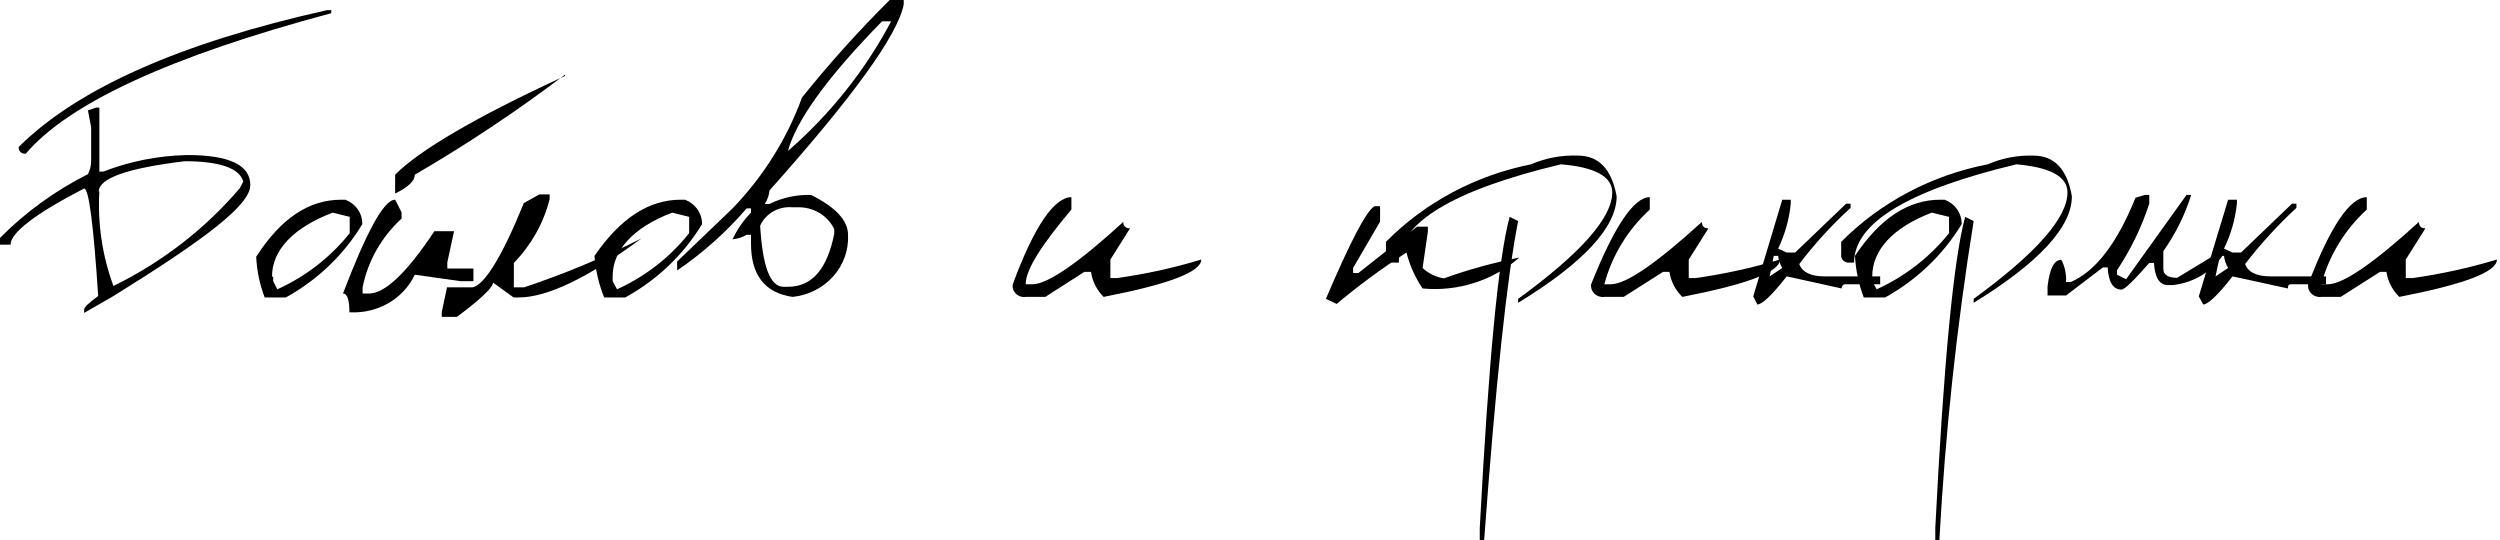
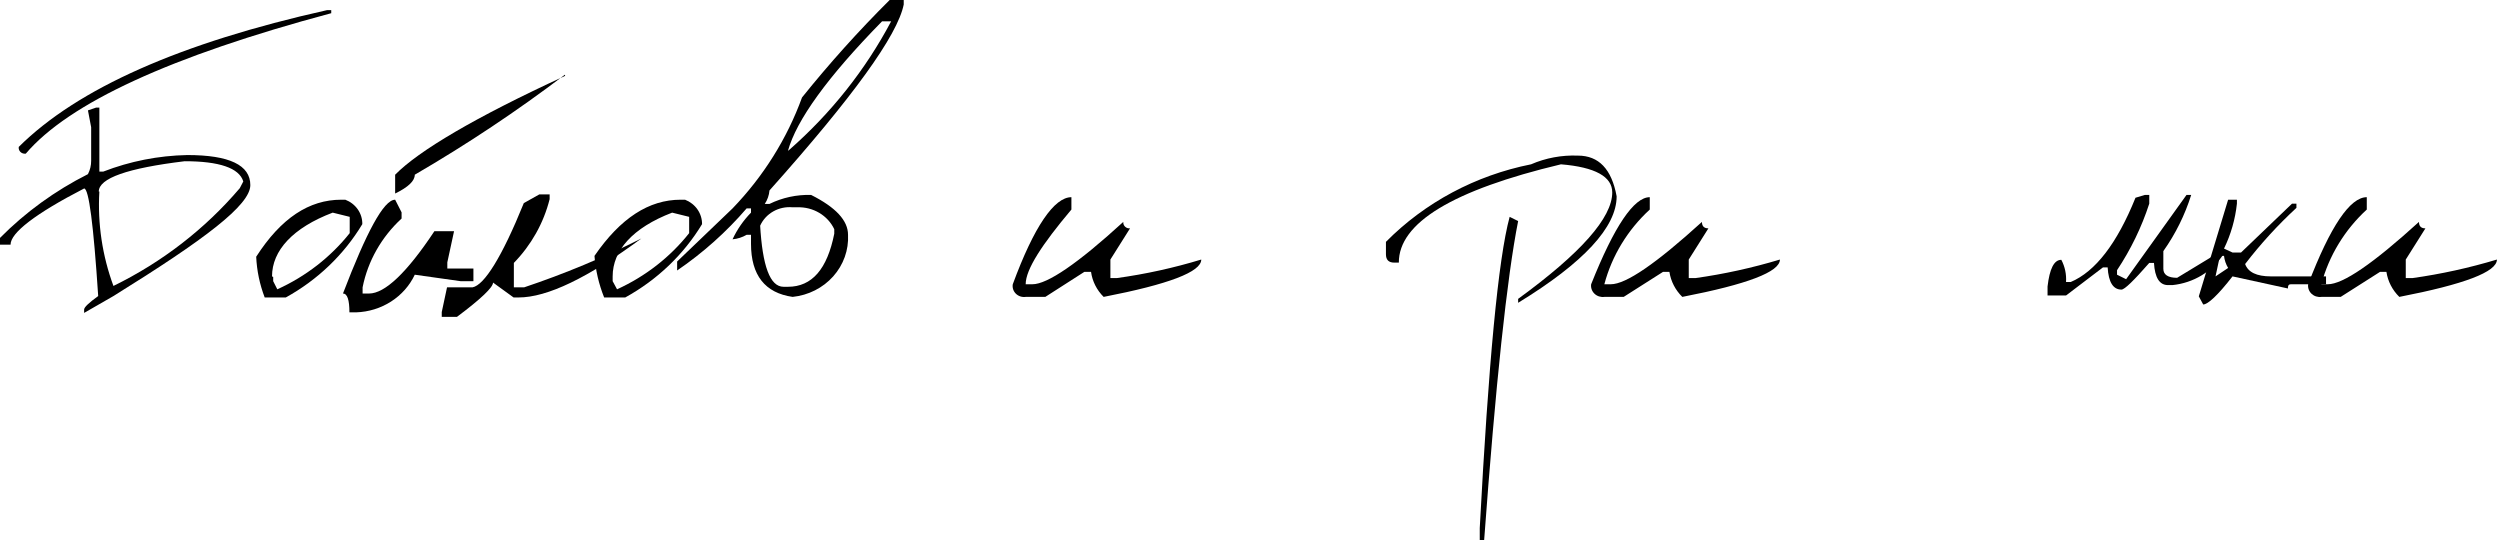
<svg xmlns="http://www.w3.org/2000/svg" width="685" height="148" viewBox="0 0 685 148" fill="none">
  <path d="M26.343 29.477H27.226V47.024H28.273C35.604 44.179 43.413 42.64 51.321 42.483C62.887 42.483 68.589 45.254 68.589 50.718C68.589 56.183 56.14 65.572 31.081 81.119L23.049 85.737V84.813C23.049 84.197 24.334 82.966 26.904 81.119C25.619 61.493 24.334 51.642 23.049 51.642C9.635 58.569 2.89 63.802 2.89 67.034H0V65.188C6.979 58.138 15.119 52.236 24.096 47.717C24.689 46.569 24.991 45.303 24.978 44.023V34.864L24.096 30.246L26.343 29.477ZM90.759 2.771V3.617C46.744 15.392 18.874 28.245 7.067 42.099C6.805 42.138 6.535 42.118 6.283 42.039C6.03 41.96 5.8 41.825 5.612 41.645C5.424 41.465 5.283 41.245 5.2 41.003C5.118 40.761 5.096 40.503 5.138 40.252C21.255 24.243 49.42 11.75 89.634 2.771H90.759ZM27.226 52.489C26.714 61.268 28.024 70.058 31.081 78.348C44.436 71.821 56.226 62.7 65.699 51.565L66.663 49.718C65.539 46.024 60.077 44.177 50.6 44.177C34.911 46.075 27.065 48.846 27.065 52.489H27.226Z" fill="black" />
  <path d="M93.489 54.721H94.615C96.008 55.252 97.202 56.177 98.034 57.373C98.867 58.569 99.298 59.979 99.274 61.416C94.256 69.766 87.025 76.696 78.311 81.504H72.527C71.156 77.921 70.37 74.157 70.197 70.344C77.024 59.724 84.734 54.721 93.489 54.721ZM74.856 75.885V77.04L75.982 79.272C83.786 75.737 90.587 70.458 95.819 63.879V59.415L91.159 58.261C80.236 62.417 74.535 68.651 74.535 75.731L74.856 75.885Z" fill="black" />
  <path d="M108.27 54.721L110.035 58.184V59.877C104.52 64.949 100.787 71.539 99.352 78.733V80.427H101.121C105.458 80.427 111.482 74.731 119.032 63.34H124.413L122.566 71.883V73.577H129.715V77.04H126.181L113.651 75.27C112.244 78.254 109.991 80.801 107.153 82.624C104.314 84.446 101.002 85.471 97.587 85.583H95.74C95.74 82.197 95.176 80.427 93.971 80.427C100.397 63.649 105.138 54.721 108.27 54.721ZM154.776 20.472C141.673 30.411 127.937 39.562 113.651 47.871C113.651 49.564 111.885 51.258 108.27 53.028V47.871C114.696 41.329 130.116 32.171 154.854 20.78L154.776 20.472Z" fill="black" />
  <path d="M147.787 53.258H150.599V54.567C148.957 61.102 145.58 67.12 140.798 72.037V78.733H143.61C154.65 75.036 165.389 70.56 175.738 65.342C161.12 76.116 149.956 81.504 142.085 81.504H140.72L135.096 77.425C135.096 78.733 131.803 81.888 125.217 86.814H121.04V85.506L122.487 78.733H129.472C132.685 78.117 137.504 70.498 143.528 55.644L147.787 53.258Z" fill="black" />
  <path d="M186.499 54.721H187.703C189.091 55.261 190.277 56.188 191.108 57.382C191.938 58.576 192.376 59.981 192.363 61.416C187.311 69.767 180.052 76.695 171.318 81.504H165.537C164.073 77.853 163.179 74.014 162.886 70.113C170.034 59.723 177.825 54.721 186.499 54.721ZM167.867 77.04L169.071 79.272C176.847 75.73 183.623 70.451 188.829 63.879V59.415L184.17 58.261C173.327 62.417 167.867 68.651 167.867 75.731V77.04Z" fill="black" />
  <path d="M243.766 0H247.621V1.231C245.935 9.697 233.649 26.629 210.838 52.181C210.724 53.493 210.282 54.76 209.552 55.875H210.838C214.362 54.145 218.285 53.298 222.243 53.412C228.99 56.799 232.362 60.416 232.362 64.341C232.571 68.496 231.116 72.571 228.295 75.732C225.473 78.894 221.496 80.904 217.18 81.35C209.63 80.272 205.775 75.424 205.775 66.804V64.341H204.571C203.399 65.023 202.081 65.444 200.716 65.572C201.968 62.883 203.677 60.413 205.775 58.261V57.106H204.571C199.034 63.553 192.633 69.272 185.535 74.115V71.653L200.716 57.106C209.171 48.332 215.651 37.983 219.753 26.706C227.238 17.386 235.253 8.471 243.766 0ZM208.266 61.571C208.908 72.961 210.999 78.579 214.694 78.579H215.898C222.484 78.579 226.661 73.731 228.589 64.033V62.802C227.714 60.952 226.281 59.394 224.479 58.325C222.676 57.255 220.585 56.724 218.466 56.799H217.18C215.323 56.625 213.458 57.023 211.854 57.937C210.25 58.851 208.993 60.232 208.266 61.878V61.571ZM216.298 41.021C227.724 31.002 237.168 19.087 244.17 5.849H241.68C226.66 21.165 218.227 32.94 215.898 41.329L216.298 41.021Z" fill="black" />
  <path d="M293.565 54.028V57.414C285.533 66.958 281.035 73.808 281.035 77.887H282.882C286.978 77.887 295.332 72.191 307.782 60.801C307.757 61.039 307.788 61.28 307.872 61.506C307.956 61.731 308.091 61.936 308.268 62.105C308.445 62.275 308.656 62.405 308.892 62.485C309.127 62.566 309.38 62.595 309.629 62.571L304.248 71.114V76.193H306.013C313.856 75.11 321.596 73.412 329.148 71.114C329.148 74.5 320.232 77.887 302.401 81.35C300.515 79.48 299.303 77.079 298.946 74.5H297.099L286.415 81.35H281.035C280.547 81.417 280.05 81.373 279.584 81.221C279.117 81.069 278.696 80.815 278.352 80.477C278.008 80.14 277.751 79.73 277.603 79.279C277.455 78.829 277.42 78.352 277.501 77.887C283.364 61.955 288.906 54.028 293.565 54.028Z" fill="black" />
-   <path d="M376.615 56.491H378.14V60.724L370.752 73.423V74.808H372.199L388.263 62.109H391.235V63.495L389.788 73.423C391.385 74.934 393.435 75.93 395.651 76.27C402.363 73.848 409.264 71.944 416.292 70.575C412.742 73.689 408.548 76.053 403.981 77.511C399.415 78.97 394.579 79.491 389.788 79.041C387.744 76.02 386.252 72.689 385.372 69.19C378.695 73.491 372.307 78.195 366.253 83.274L363.284 81.889C369.951 66.342 374.286 57.876 376.615 56.491Z" fill="black" />
  <path d="M432.356 42.638C438.059 42.638 441.595 46.332 442.961 53.797C442.961 62.186 433.962 71.96 415.971 82.966V81.889C433.159 69.37 441.757 59.646 441.757 52.72C441.757 48.41 437.098 45.793 427.701 45.023C398.036 52.104 383.228 61.083 383.282 71.96H382.078C380.472 71.96 379.748 71.191 379.748 69.652V66.265C390.431 55.466 404.305 48.054 419.508 45.023C423.538 43.276 427.936 42.459 432.356 42.638ZM413.645 59.416L415.971 60.57C412.918 75.963 409.815 105.106 406.656 148H405.452V144.691C407.862 99.359 410.512 70.96 413.645 59.416Z" fill="black" />
  <path d="M452.037 54.028V57.414C445.973 62.99 441.661 70.082 439.589 77.887H441.354C445.531 77.887 453.802 72.191 466.332 60.801C466.332 61.955 466.896 62.571 468.101 62.571L462.72 71.114V76.193H464.567C472.407 75.093 480.141 73.395 487.698 71.114C487.698 74.5 478.782 77.887 460.951 81.35C459.05 79.481 457.813 77.083 457.418 74.5H455.653L444.888 81.35H439.589C439.099 81.414 438.599 81.368 438.13 81.216C437.661 81.065 437.237 80.811 436.887 80.476C436.537 80.141 436.273 79.733 436.114 79.284C435.956 78.835 435.907 78.356 435.973 77.887C442.318 61.955 447.7 54.028 452.037 54.028Z" fill="black" />
-   <path d="M488.34 54.721H490.67V55.798C490.25 60.06 489.081 64.223 487.215 68.112L489.544 69.19H491.874L505.851 55.798H507.055V56.952C501.895 61.666 497.19 66.818 492.999 72.345C493.803 74.577 496.133 75.731 499.988 75.731H515.166V77.887H505.851C505.687 77.86 505.516 77.871 505.357 77.919C505.198 77.968 505.056 78.052 504.938 78.165C504.82 78.278 504.729 78.417 504.679 78.569C504.628 78.722 504.615 78.883 504.643 79.041L489.544 75.731C485.528 80.888 482.797 83.428 481.512 83.428L480.387 81.196L488.34 54.721ZM486.011 70.113L484.885 75.731L488.34 73.423C487.73 72.406 487.346 71.279 487.215 70.113H486.011Z" fill="black" />
-   <path d="M531.634 54.721H532.838C534.232 55.252 535.425 56.177 536.257 57.373C537.09 58.569 537.521 59.979 537.497 61.416C532.455 69.748 525.226 76.673 516.531 81.504H510.667C509.286 77.841 508.475 74.003 508.259 70.113C515.167 59.723 522.959 54.721 531.634 54.721ZM512.997 77.04L514.205 79.272C521.996 75.717 528.793 70.442 534.042 63.879V59.415L529.304 58.261C518.461 62.417 512.997 68.651 512.997 75.731V77.04Z" fill="black" />
-   <path d="M557.172 42.637C562.875 42.637 566.409 46.331 567.694 53.797C567.694 62.186 558.698 71.96 540.786 82.966V81.889C557.975 69.344 566.49 59.646 566.49 52.719C566.49 48.409 561.83 45.844 552.513 45.023C522.848 52.104 508.019 61.083 508.019 71.96H506.811C506.489 72 506.162 71.967 505.855 71.864C505.547 71.761 505.269 71.591 505.043 71.366C504.816 71.142 504.65 70.87 504.553 70.572C504.455 70.275 504.429 69.959 504.482 69.651V66.265C515.281 55.409 529.3 47.994 544.642 45.023C548.571 43.314 552.859 42.498 557.172 42.637ZM538.457 59.415L540.786 60.57C536.116 89.542 532.98 118.723 531.39 148H530.268V144.69C532.571 99.333 535.298 70.908 538.457 59.415Z" fill="black" />
  <path d="M587.696 53.412H588.9V55.798C586.811 62.226 583.839 68.36 580.065 74.038V75.27L582.555 76.501L599.101 53.412H600.388C598.674 58.885 596.1 64.075 592.756 68.805V73.654C592.756 75.27 594.042 76.117 596.532 76.117L609.219 68.42V69.651C607.722 71.994 605.685 73.976 603.262 75.444C600.839 76.911 598.097 77.826 595.246 78.117H594.042C591.713 78.117 590.428 76.116 590.187 72.037H588.9C584.644 76.886 582.152 79.349 581.268 79.349C579.02 79.349 577.737 77.348 577.496 73.269H576.209L566.091 80.965H561.028V78.502C561.59 73.654 562.797 71.191 564.805 71.191C565.792 73.071 566.237 75.17 566.091 77.271H567.373C574.12 74.423 580.064 66.727 585.124 54.182L587.696 53.412Z" fill="black" />
  <path d="M610.506 54.721H612.914V55.798C612.46 60.063 611.266 64.225 609.38 68.112L611.71 69.19H614.039L628.017 55.798H629.221V56.952C624.089 61.692 619.386 66.842 615.165 72.345C615.968 74.577 618.297 75.731 622.232 75.731H637.331V77.887H628.017C627.294 77.887 626.891 77.886 626.891 79.041L611.71 75.731C607.694 80.888 604.963 83.428 603.678 83.428L602.474 81.196L610.506 54.721ZM608.259 70.113L607.051 75.731L610.506 73.423C609.896 72.406 609.512 71.279 609.38 70.113H608.259Z" fill="black" />
  <path d="M648.498 54.028V57.414C642.434 62.99 638.122 70.082 636.05 77.887H637.815C641.992 77.887 650.267 72.191 662.797 60.801C662.797 61.955 663.357 62.571 664.562 62.571L659.181 71.114V76.193H661.028C668.868 75.093 676.602 73.395 684.159 71.114C684.159 74.5 675.243 77.887 657.412 81.35C655.511 79.481 654.274 77.083 653.879 74.5H652.114L641.348 81.35H636.05C635.56 81.414 635.06 81.368 634.591 81.216C634.122 81.065 633.698 80.811 633.348 80.476C632.998 80.141 632.734 79.733 632.575 79.284C632.417 78.835 632.368 78.356 632.434 77.887C638.538 61.955 643.92 54.028 648.498 54.028Z" fill="black" />
</svg>